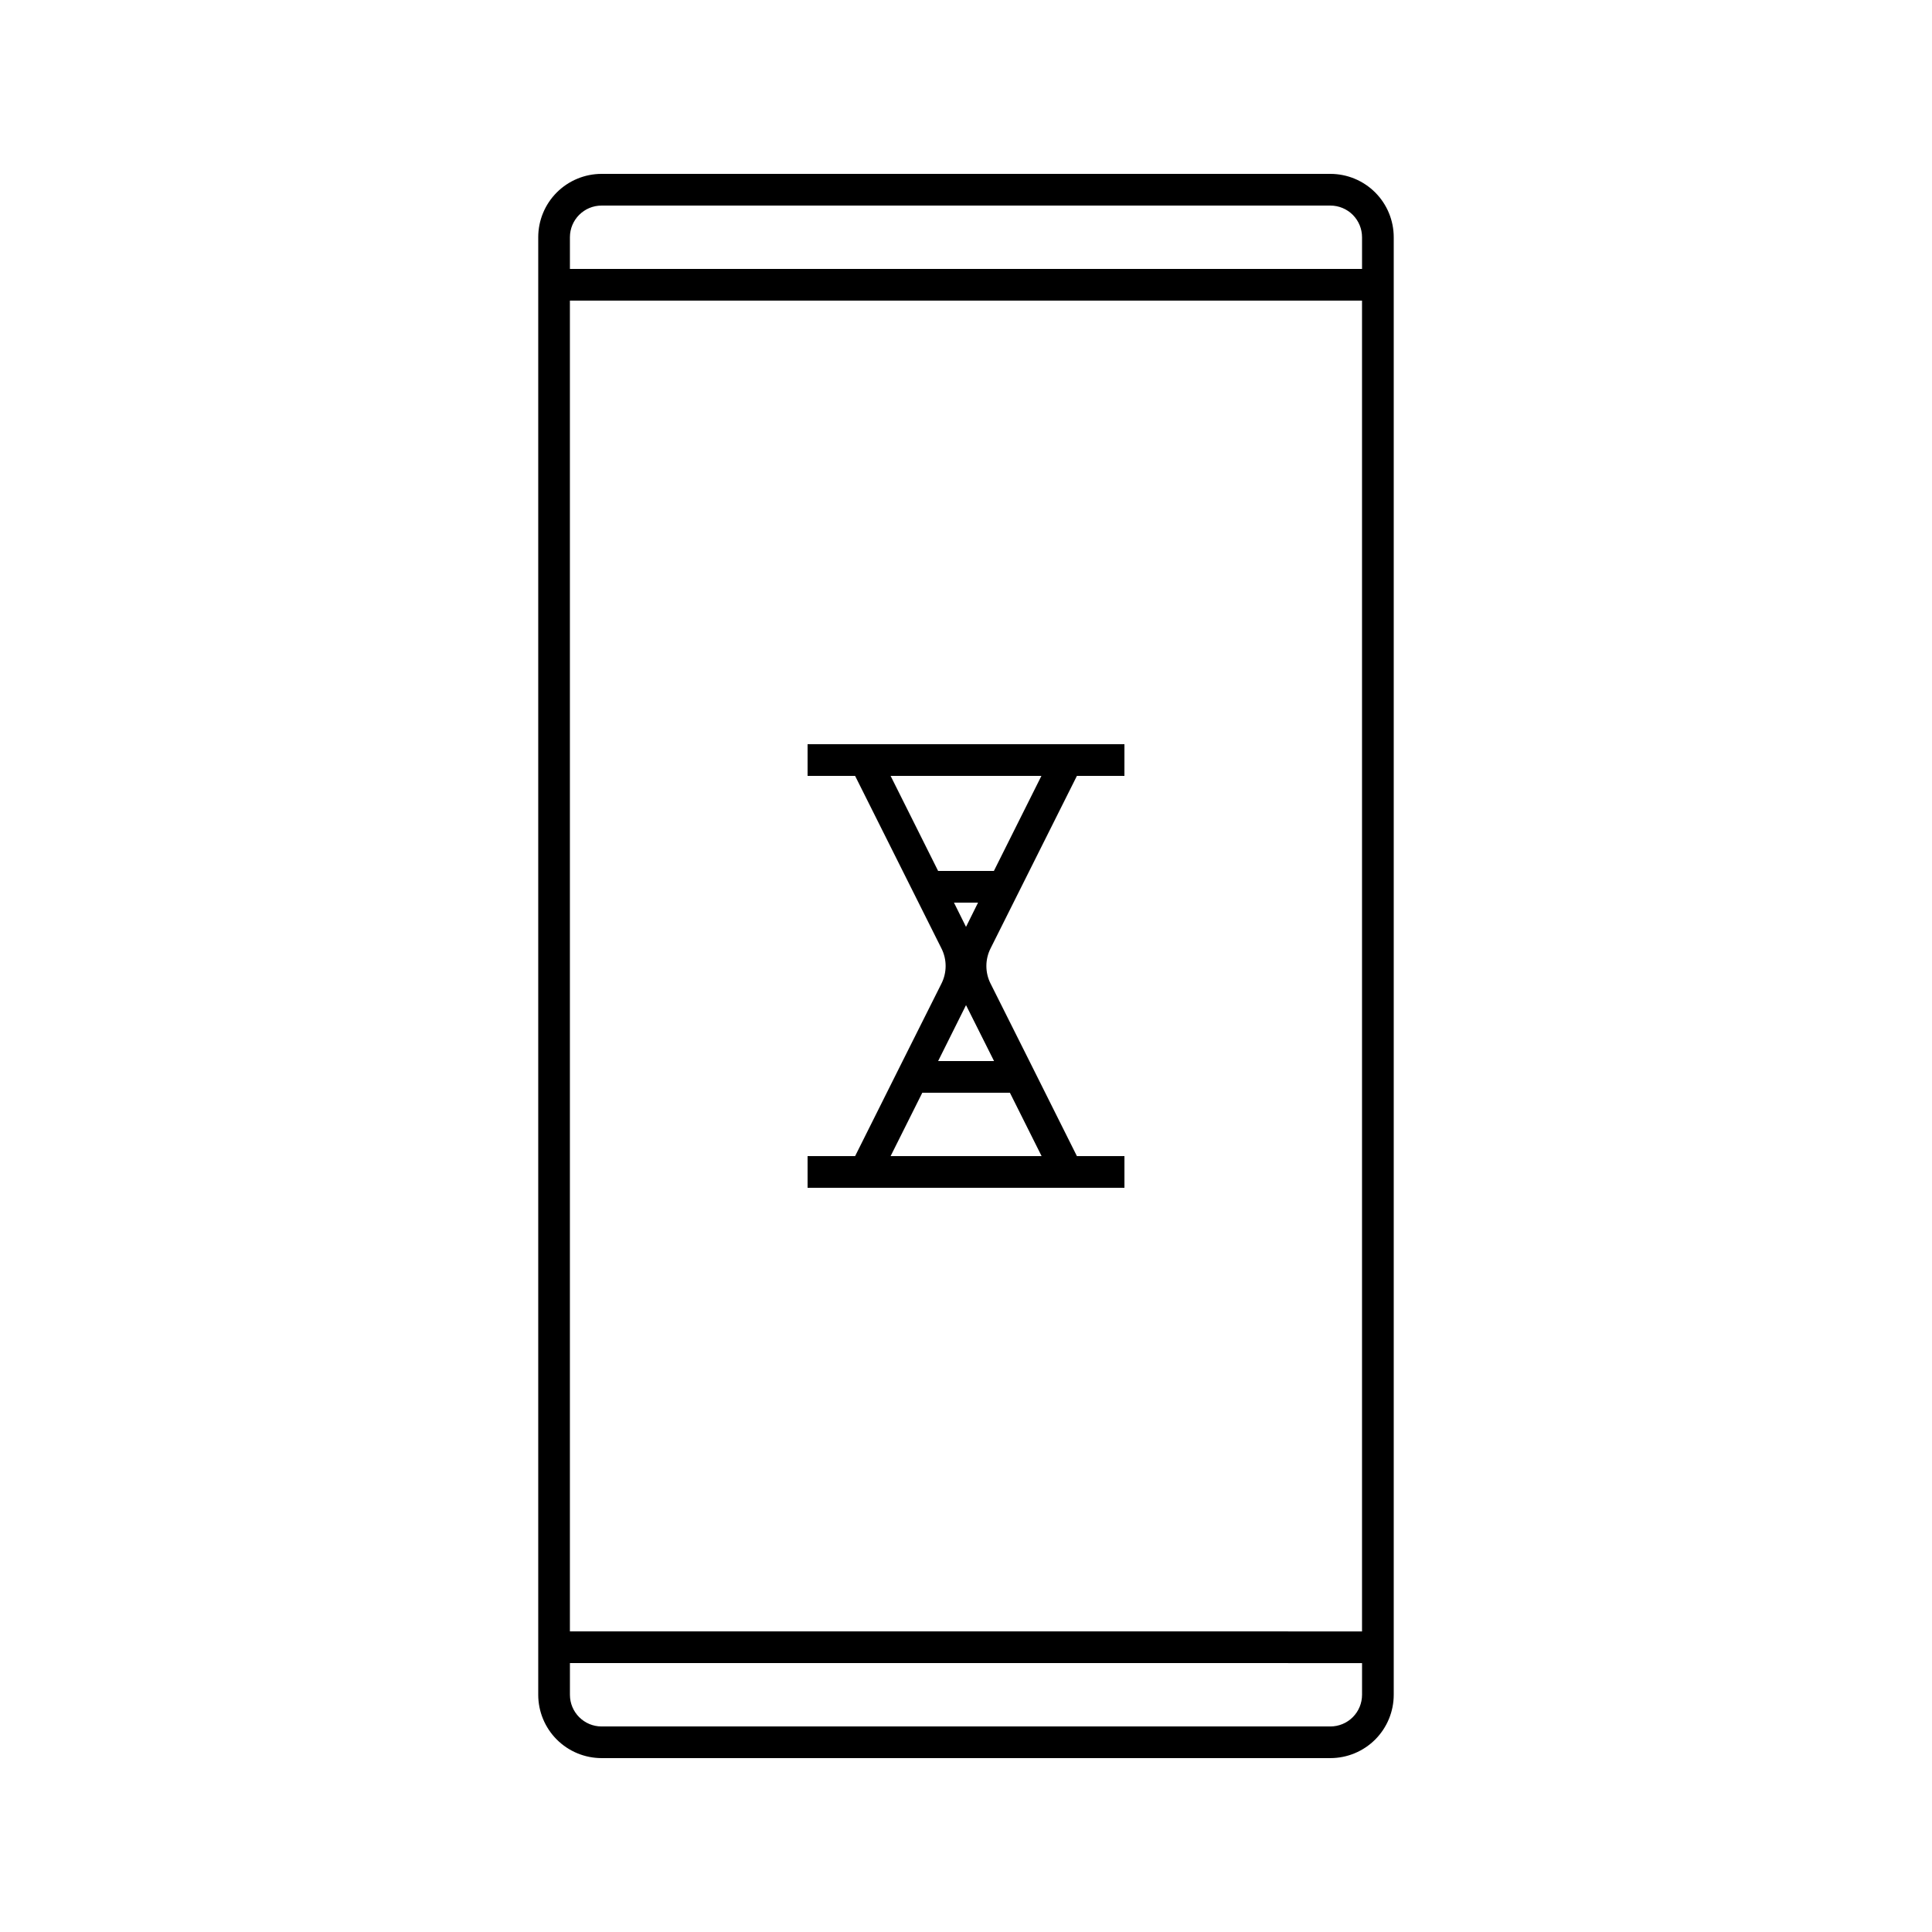
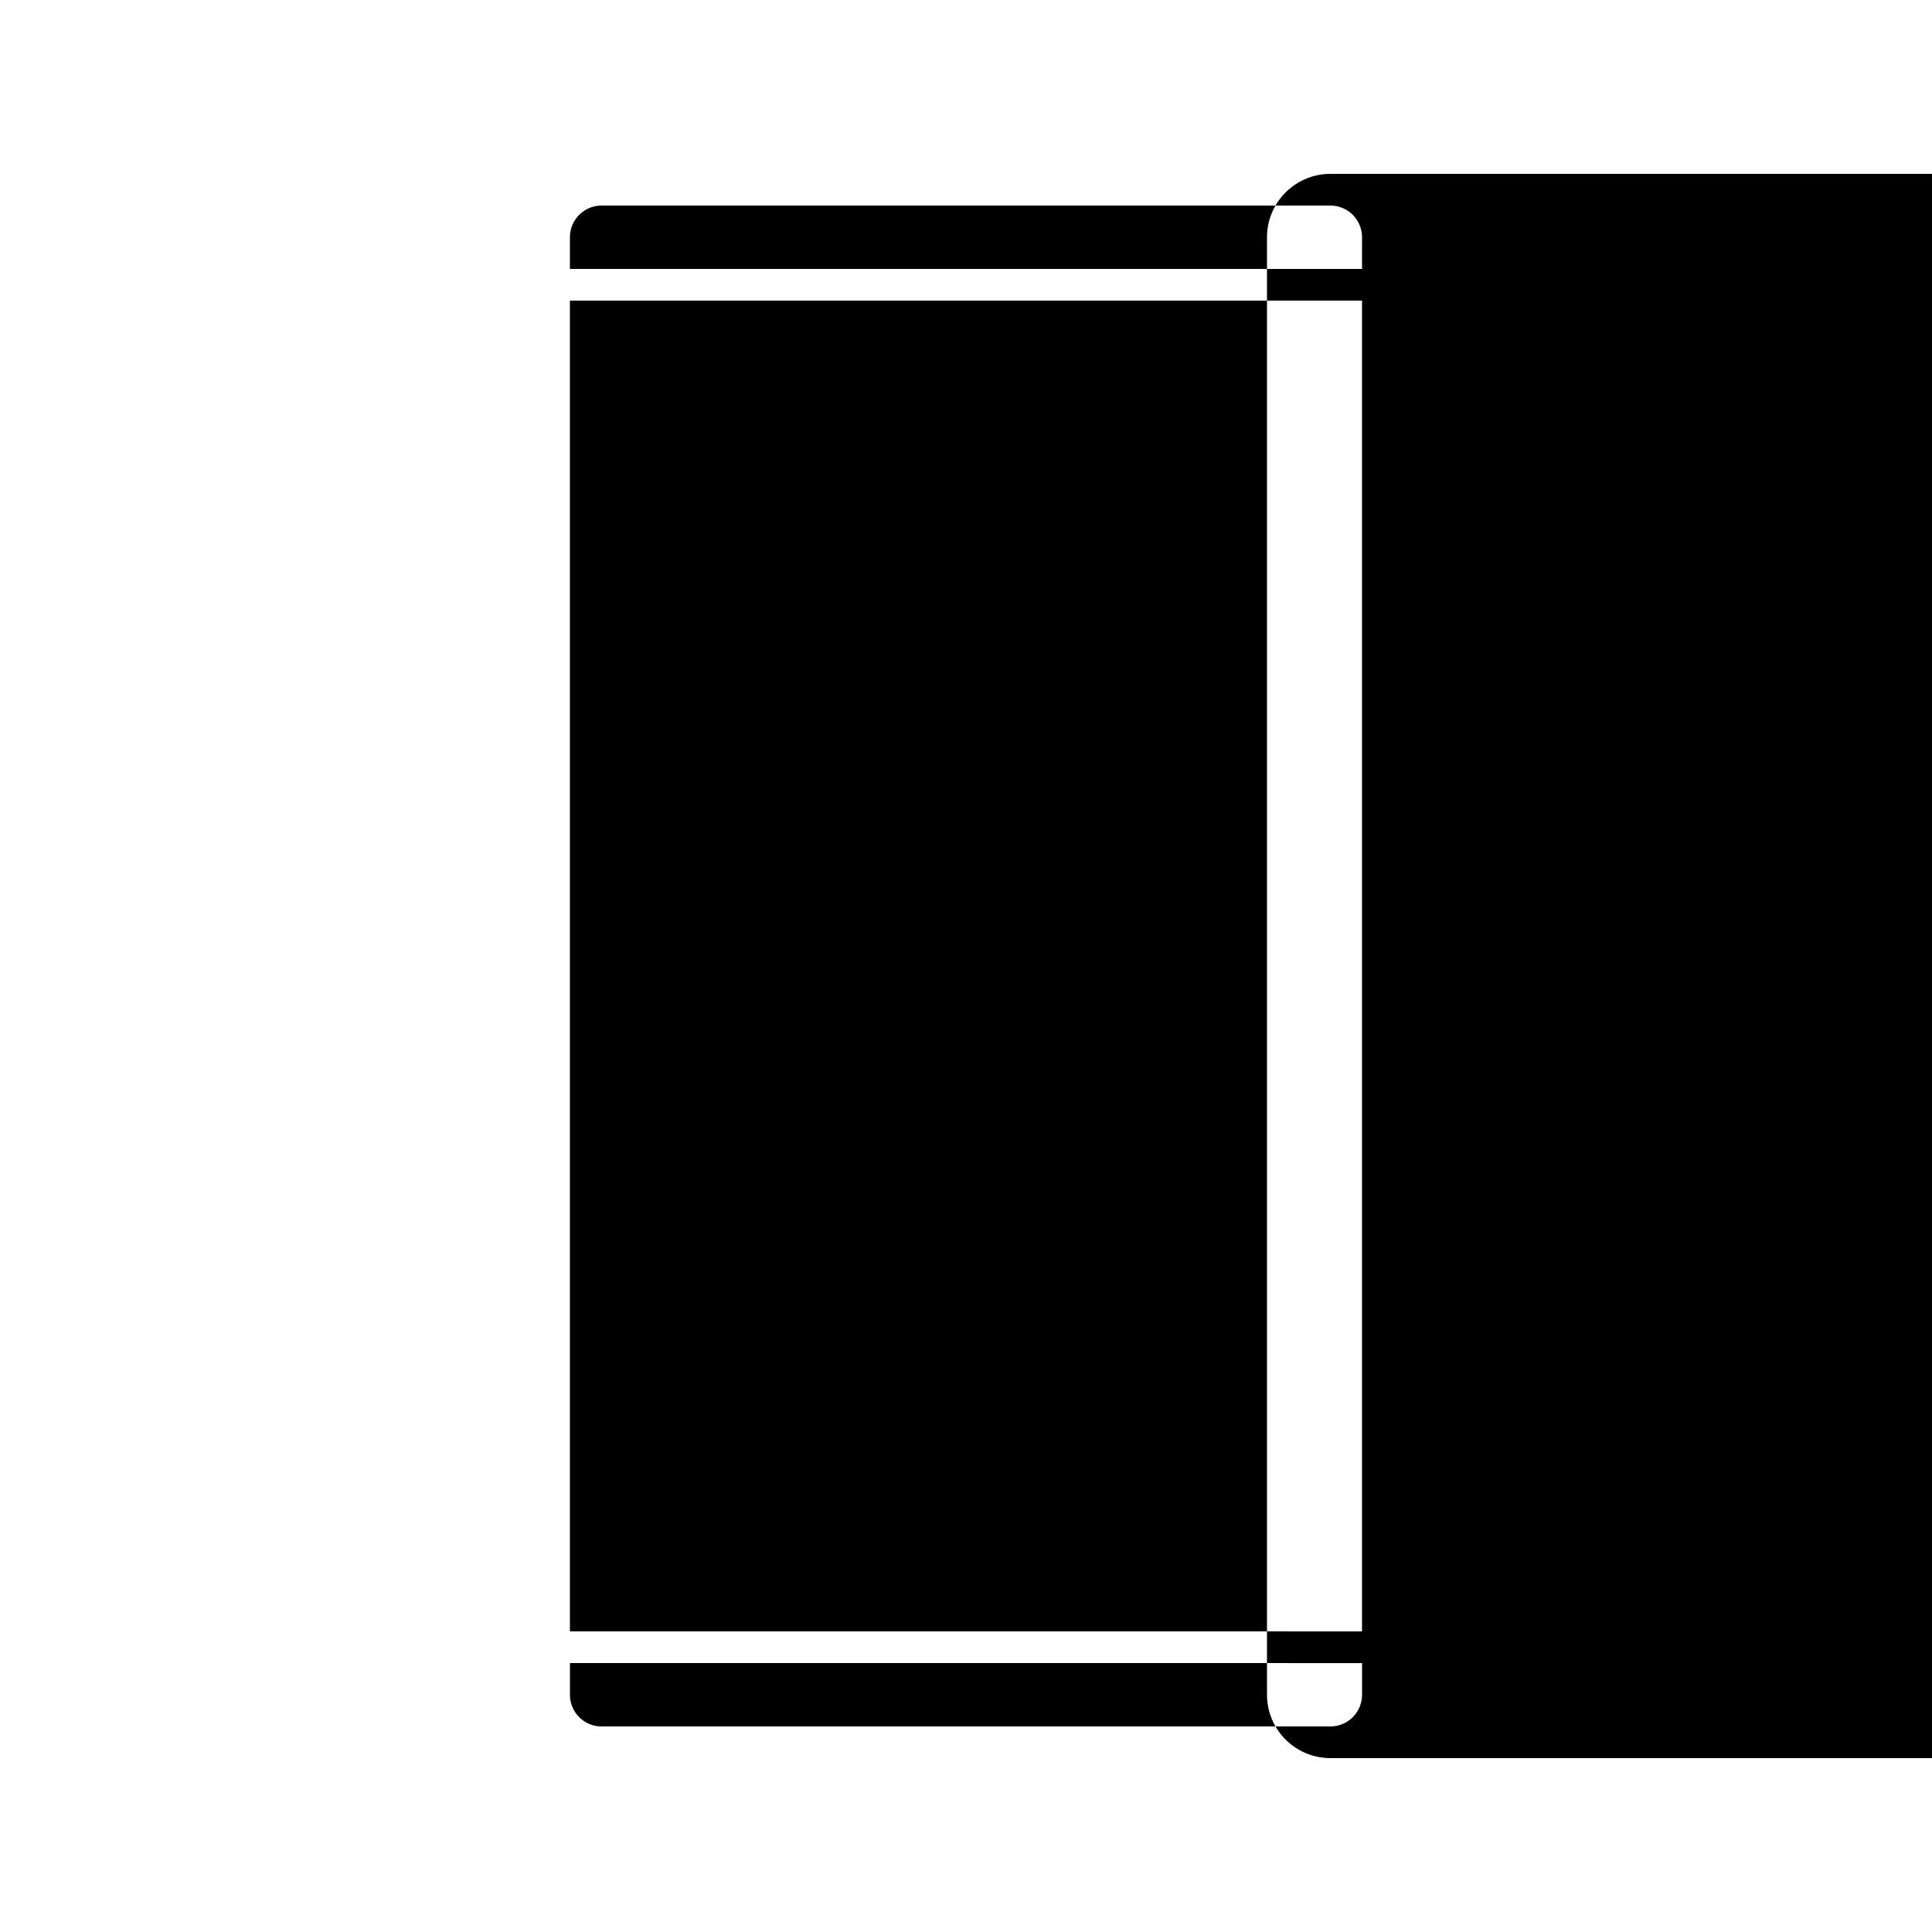
<svg xmlns="http://www.w3.org/2000/svg" fill="#000000" width="800px" height="800px" version="1.1" viewBox="144 144 512 512">
  <g>
-     <path d="m496.56 190.08h-193.13c-4.453 0-8.723 1.77-11.875 4.918-3.148 3.148-4.918 7.422-4.918 11.875v386.25c0 4.453 1.77 8.727 4.918 11.875 3.152 3.148 7.422 4.918 11.875 4.918h193.13c4.453 0 8.727-1.77 11.875-4.918s4.918-7.422 4.918-11.875v-386.25c0-4.453-1.77-8.727-4.918-11.875-3.148-3.148-7.422-4.918-11.875-4.918zm-193.13 8.398h193.13c2.227 0 4.363 0.883 5.938 2.457 1.574 1.574 2.457 3.711 2.457 5.938v8.398h-209.92v-8.398c0-4.637 3.758-8.395 8.395-8.395zm201.52 25.191v352.67l-209.92-0.004v-352.67zm-8.398 377.86h-193.12c-4.637 0-8.395-3.762-8.395-8.398v-8.398l209.92 0.004v8.398-0.004c0 2.227-0.883 4.363-2.457 5.938s-3.711 2.461-5.938 2.461z" />
-     <path d="m429.39 349.62h12.594l0.004-8.395h-83.969v8.398h12.594l22.84 45.637v-0.004c1.531 2.977 1.531 6.512 0 9.488l-10.246 20.445-12.594 25.191h-12.594v8.398h83.969v-8.398h-12.598l-12.594-25.191-10.242-20.445h-0.004c-1.531-2.977-1.531-6.512 0-9.488zm-9.406 0-12.594 25.191h-14.777l-12.594-25.191zm-16.793 33.586-3.188 6.426-3.191-6.426zm-23.172 67.176 8.398-16.793h23.219l8.398 16.793zm27.414-25.191h-14.82l7.391-14.82z" />
+     <path d="m496.56 190.08c-4.453 0-8.723 1.77-11.875 4.918-3.148 3.148-4.918 7.422-4.918 11.875v386.25c0 4.453 1.77 8.727 4.918 11.875 3.152 3.148 7.422 4.918 11.875 4.918h193.13c4.453 0 8.727-1.77 11.875-4.918s4.918-7.422 4.918-11.875v-386.25c0-4.453-1.77-8.727-4.918-11.875-3.148-3.148-7.422-4.918-11.875-4.918zm-193.13 8.398h193.13c2.227 0 4.363 0.883 5.938 2.457 1.574 1.574 2.457 3.711 2.457 5.938v8.398h-209.92v-8.398c0-4.637 3.758-8.395 8.395-8.395zm201.52 25.191v352.67l-209.92-0.004v-352.67zm-8.398 377.86h-193.12c-4.637 0-8.395-3.762-8.395-8.398v-8.398l209.92 0.004v8.398-0.004c0 2.227-0.883 4.363-2.457 5.938s-3.711 2.461-5.938 2.461z" />
  </g>
</svg>